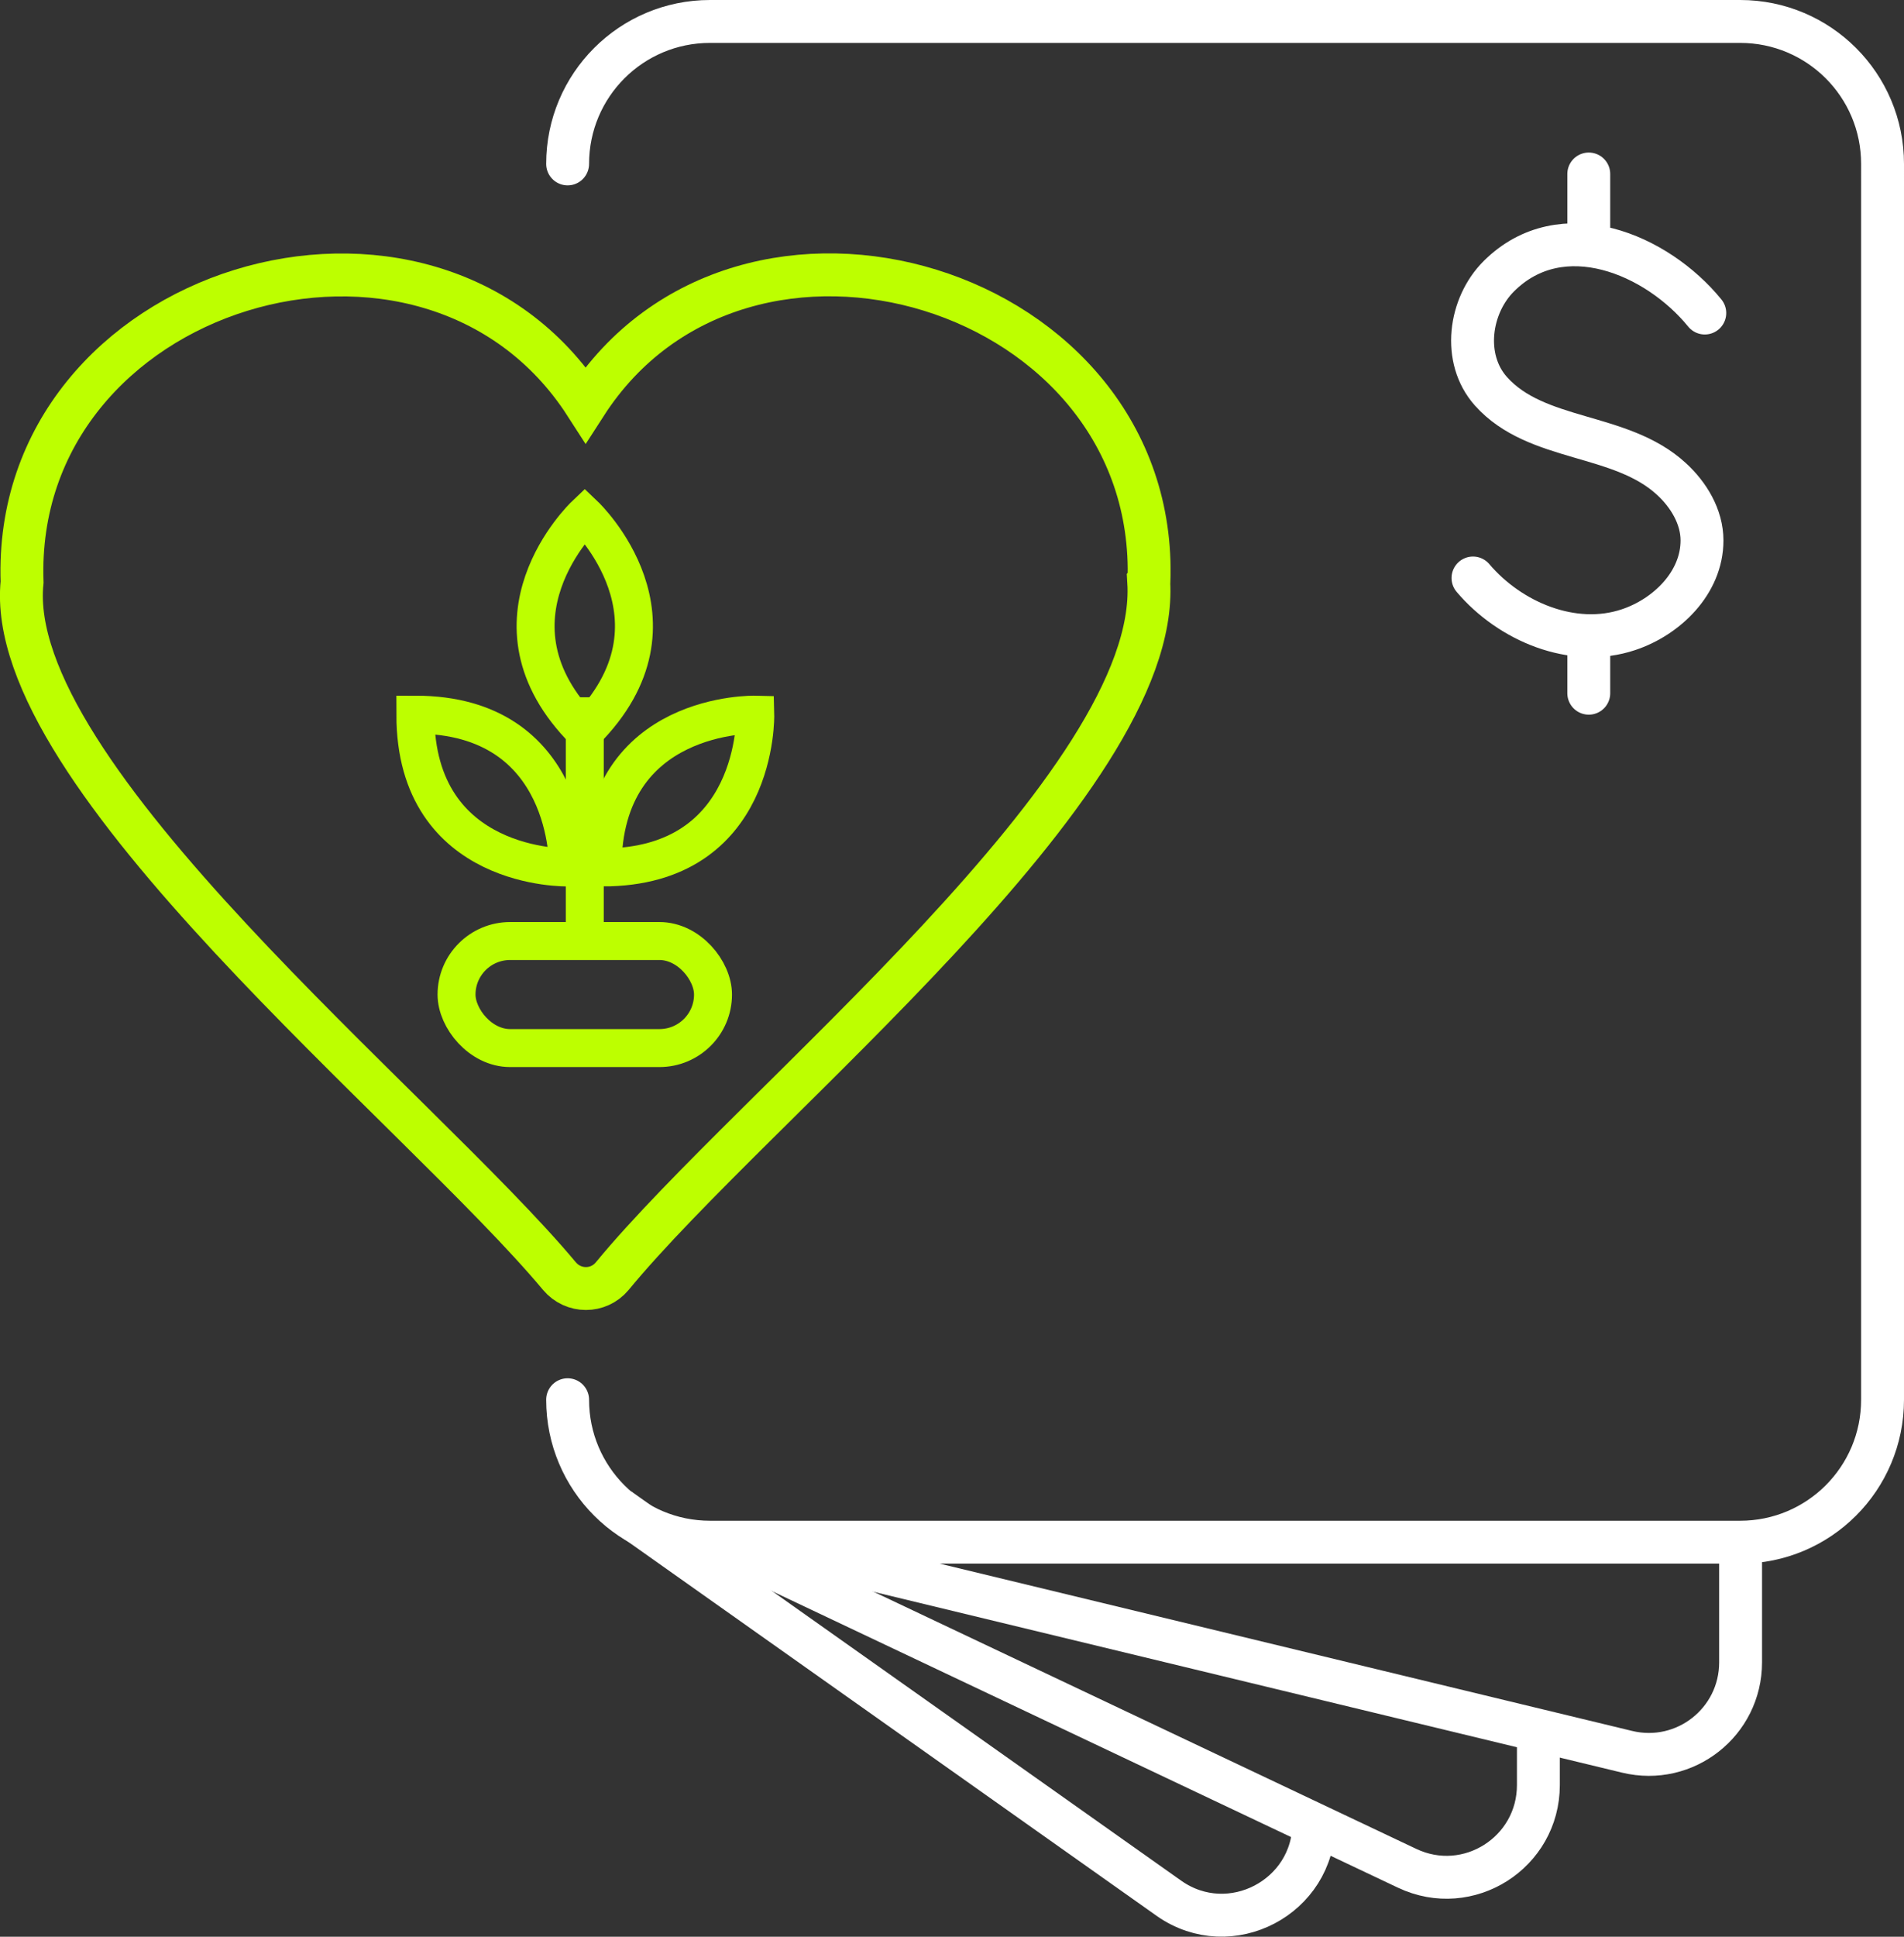
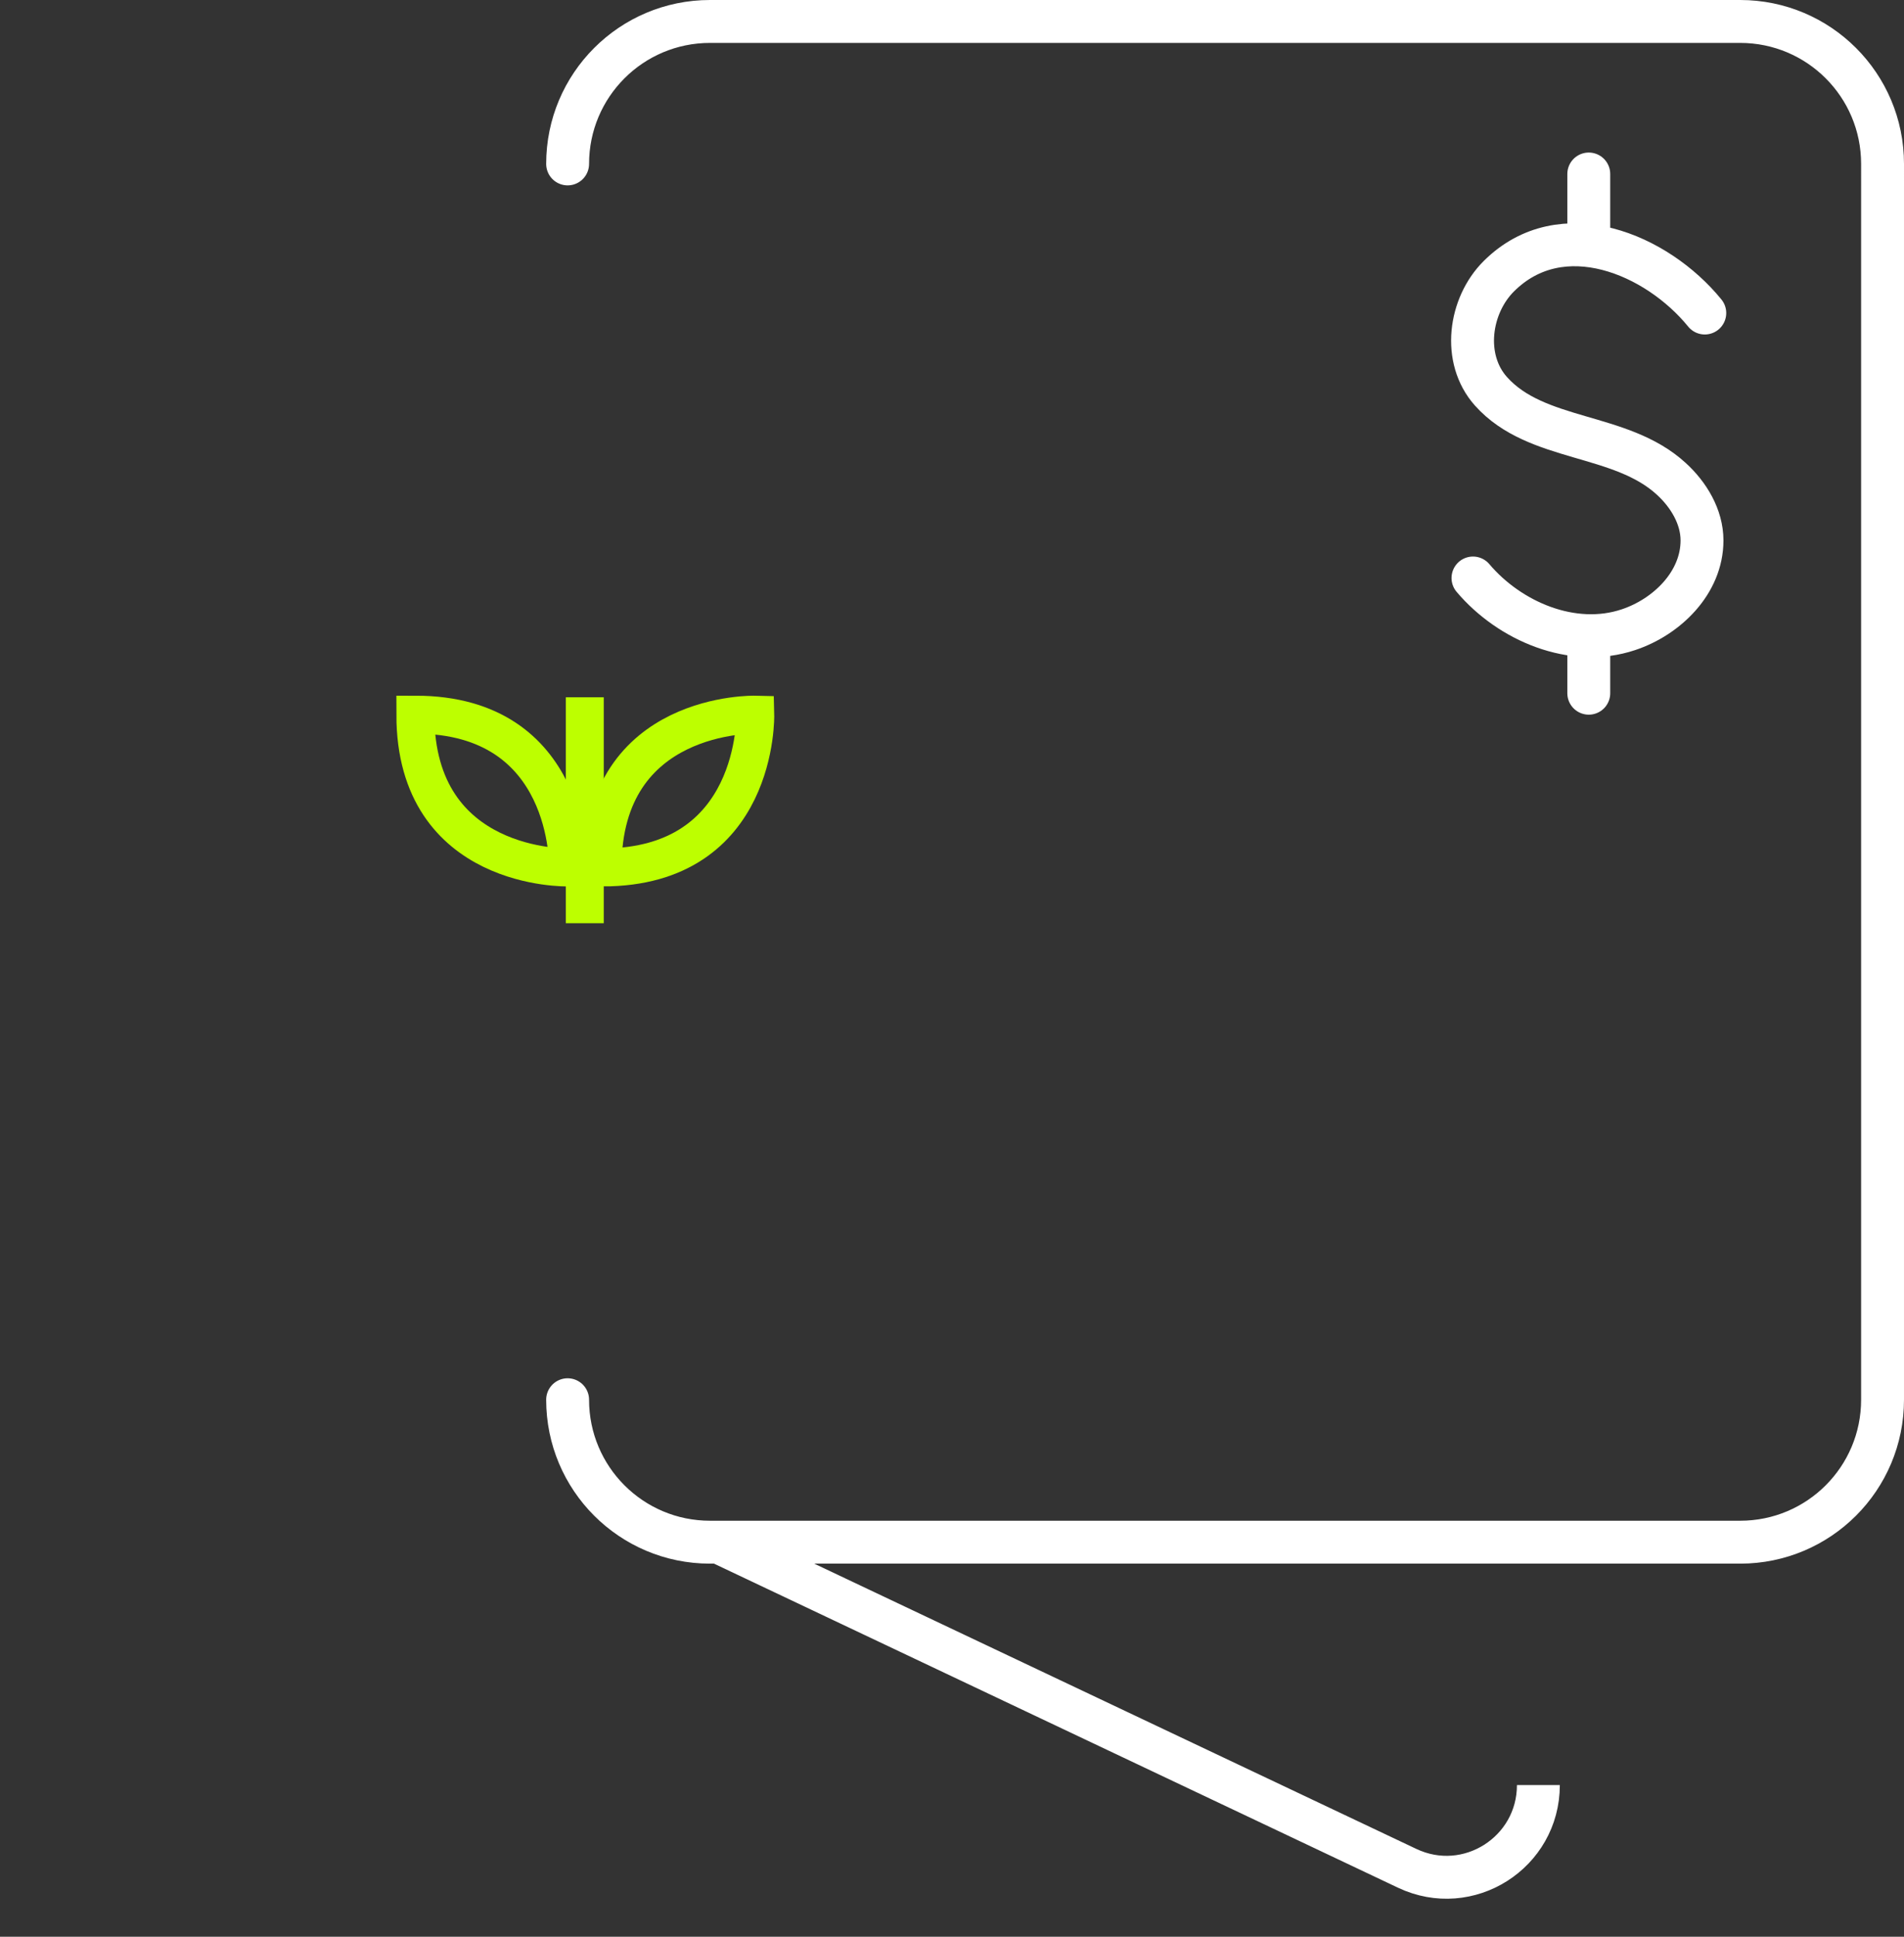
<svg xmlns="http://www.w3.org/2000/svg" id="Layer_2" viewBox="0 0 88.79 90.27">
  <rect x="0" y="0" width="88.79" height="90.27" fill="#333333" stroke="none" />
  <defs>
    <style>.cls-1,.cls-2,.cls-3{stroke-linecap:round;}.cls-1,.cls-2,.cls-3,.cls-4,.cls-5{fill:none;stroke-miterlimit:10;}.cls-1,.cls-2,.cls-5{stroke:#bdff00;}.cls-1,.cls-5{stroke-width:1.77px;}.cls-2,.cls-3,.cls-4{stroke-width:2px;}.cls-3,.cls-4{stroke:#fff;}</style>
  </defs>
  <g id="Layer_1-2">
    <g>
      <g>
        <path class="cls-3" d="M26.47,65.24c0,3.67,2.97,6.64,6.64,6.64h48.04c3.67,0,6.64-2.97,6.64-6.64V7.64c0-3.67-2.97-6.64-6.64-6.64H33.11c-3.67,0-6.64,2.97-6.64,6.64" />
-         <path class="cls-4" d="M35.38,71.87l40.5,9.78c2.7,.65,5.29-1.39,5.29-4.17v-5.96" />
-         <path class="cls-4" d="M33.5,71.87l32.12,15.21c2.85,1.35,6.12-.73,6.12-3.88v-3.01" />
-         <path class="cls-4" d="M28.86,70.33l25.67,18.16c2.84,1.98,6.74-.06,6.74-3.52" />
+         <path class="cls-4" d="M33.5,71.87l32.12,15.21c2.85,1.35,6.12-.73,6.12-3.88" />
        <g>
          <path class="cls-3" d="M68.69,26.94c1.71,2.02,4.65,3.28,7.25,2.41,1.78-.59,3.43-2.18,3.43-4.16,0-1.11-.63-2.14-1.43-2.87-2.37-2.18-6.28-1.7-8.41-4.08-1.36-1.52-1.01-4,.37-5.37,2.93-2.91,7.37-1.02,9.6,1.72" />
          <line class="cls-3" x1="74.09" y1="29.91" x2="74.09" y2="32.31" />
          <line class="cls-3" x1="74.09" y1="8.11" x2="74.09" y2="11.24" />
        </g>
      </g>
      <g>
-         <rect class="cls-1" x="21.29" y="43.86" width="11.96" height="4.99" rx="2.5" ry="2.5" />
        <line class="cls-5" x1="27.27" y1="43.03" x2="27.27" y2="32.5" />
-         <path class="cls-1" d="M27.27,34.09c-5.16-5.16,0-10.07,0-10.07,0,0,5.16,4.91,0,10.07Z" />
        <path class="cls-1" d="M28.1,40.43c0-7.3,7.12-7.12,7.12-7.12,0,0,.18,7.12-7.12,7.12Z" />
        <path class="cls-1" d="M19.37,33.31c7.3,0,7.12,7.12,7.12,7.12,0,0-7.12,.18-7.12-7.12Z" />
      </g>
-       <path class="cls-2" d="M53.58,27.12c.49-13.82-18.93-19.67-26.27-8.27C19.97,7.46,.54,13.3,1.03,27.13,.1,36.12,19.54,51.64,26.09,59.48c.65,.77,1.82,.77,2.46,0,6.65-8.07,25.58-22.98,25.02-32.35Z" />
    </g>
  </g>
</svg>